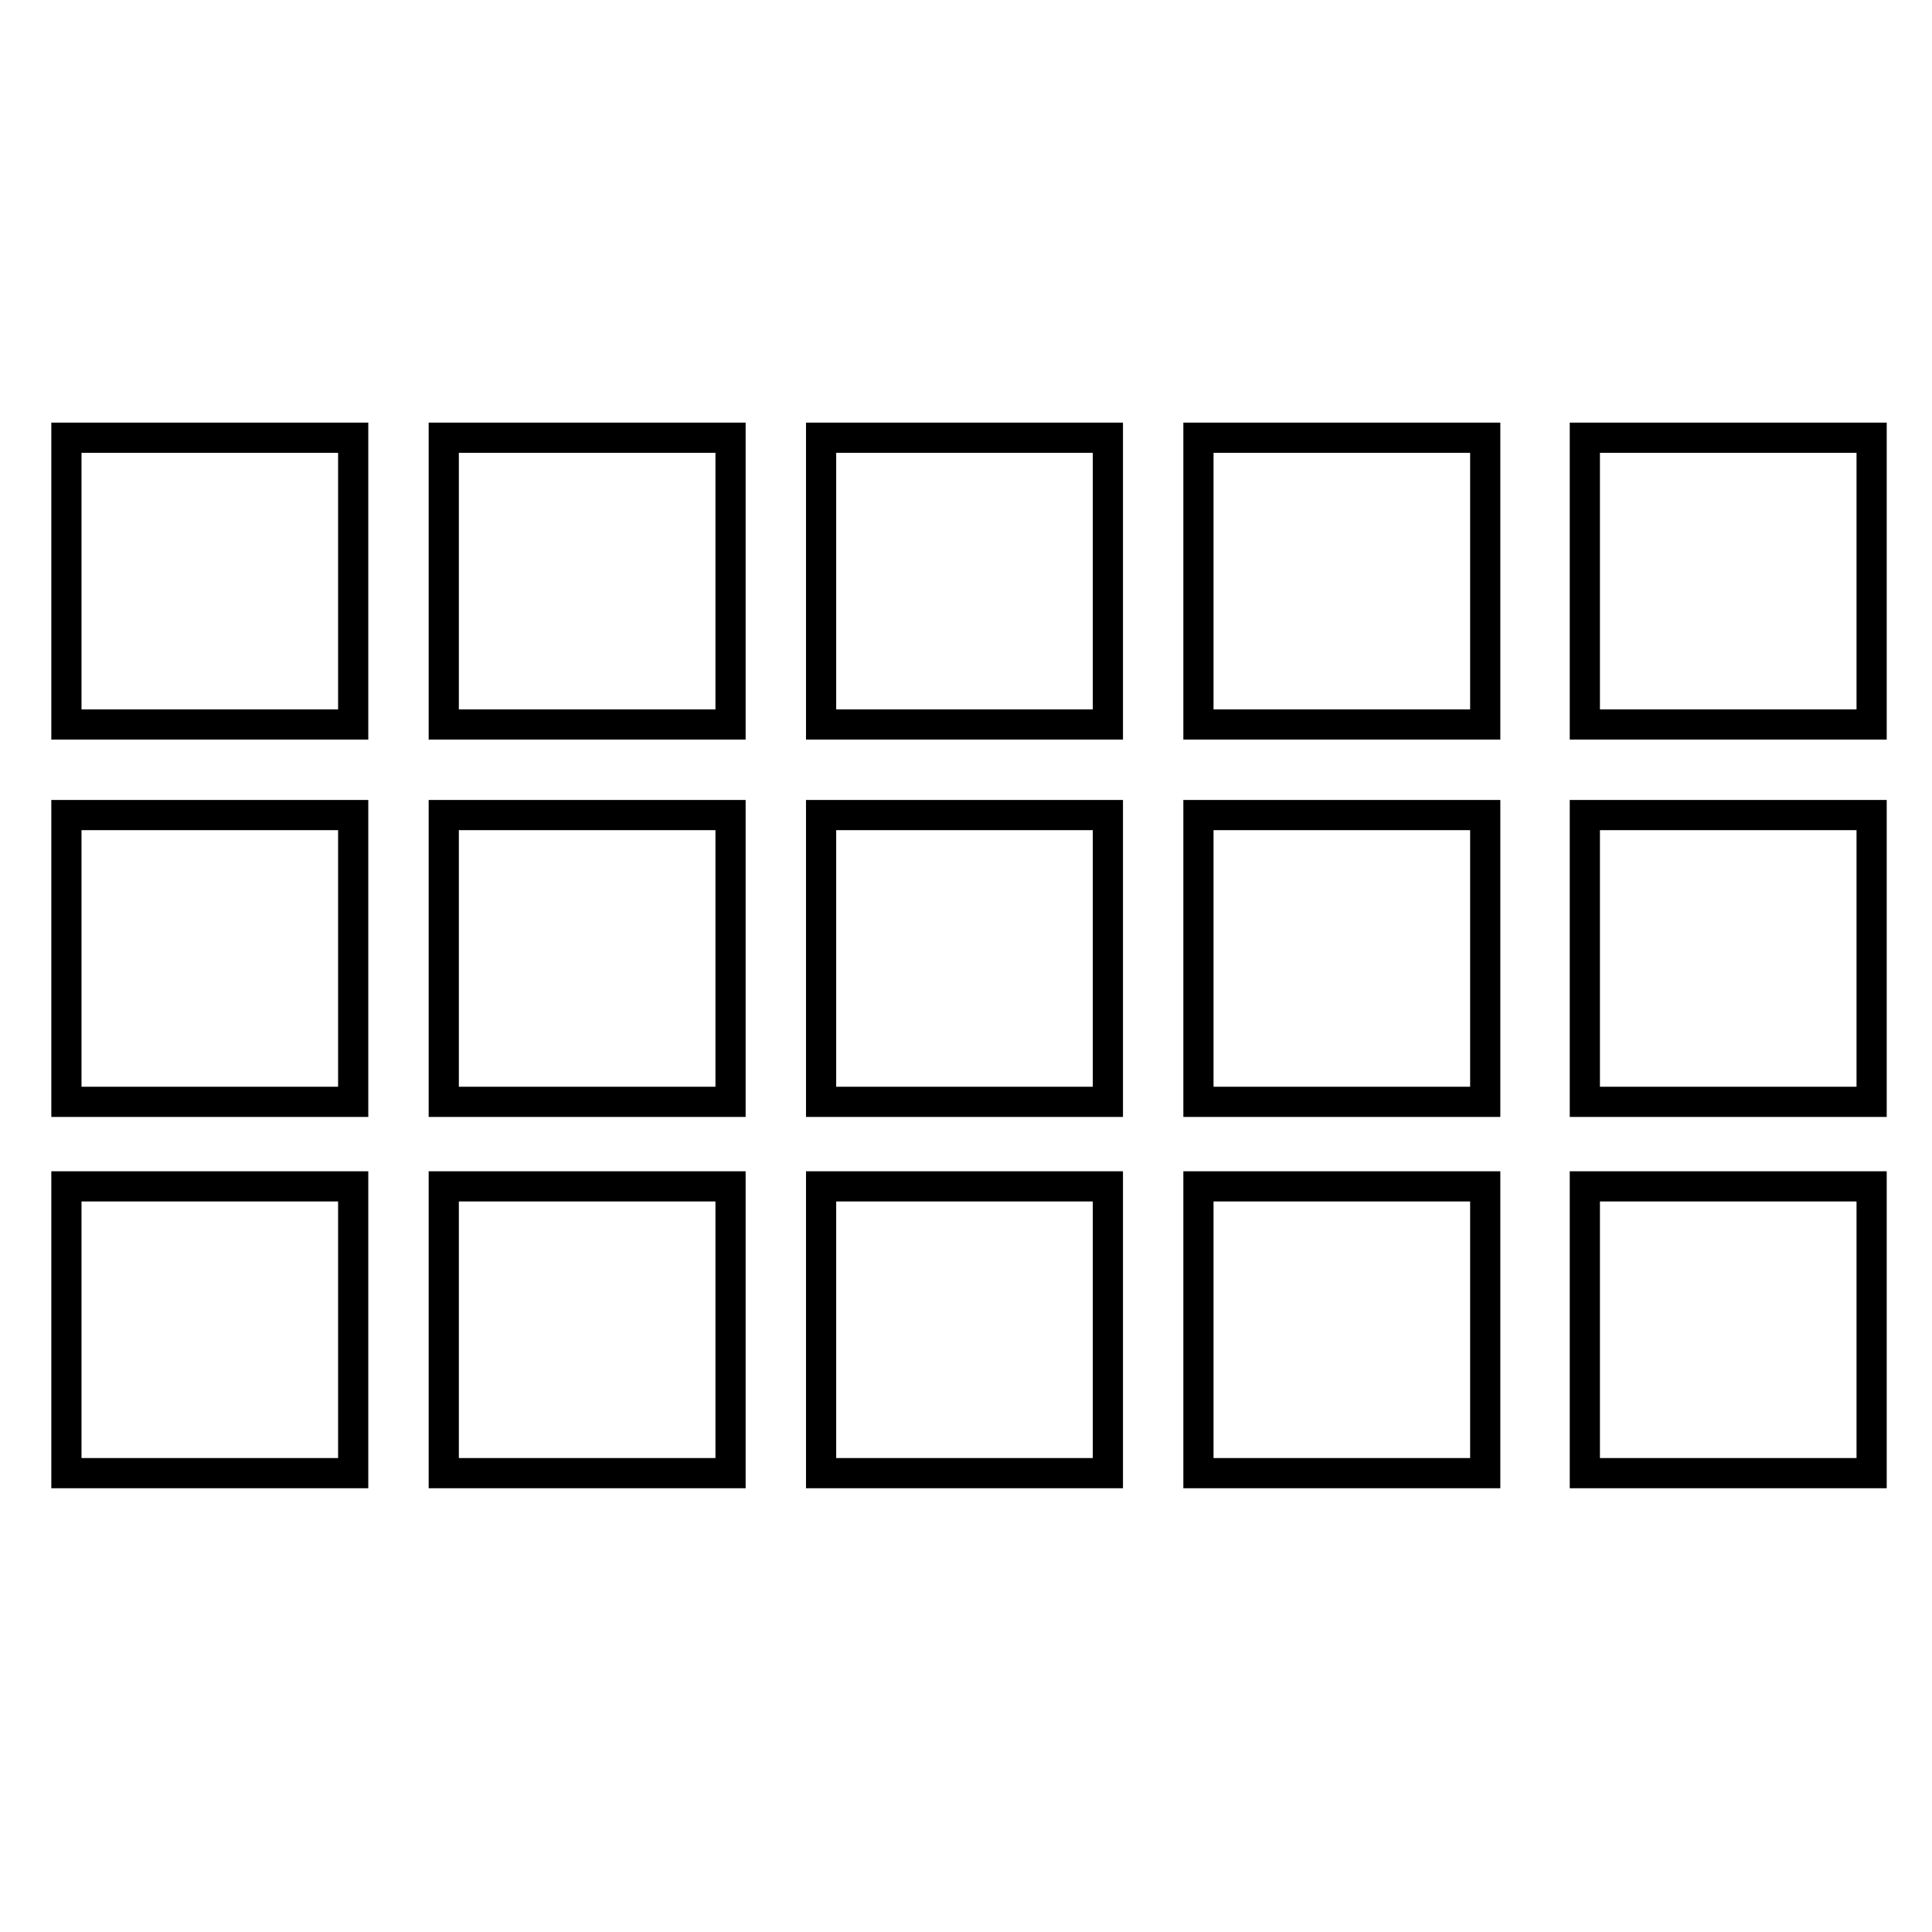
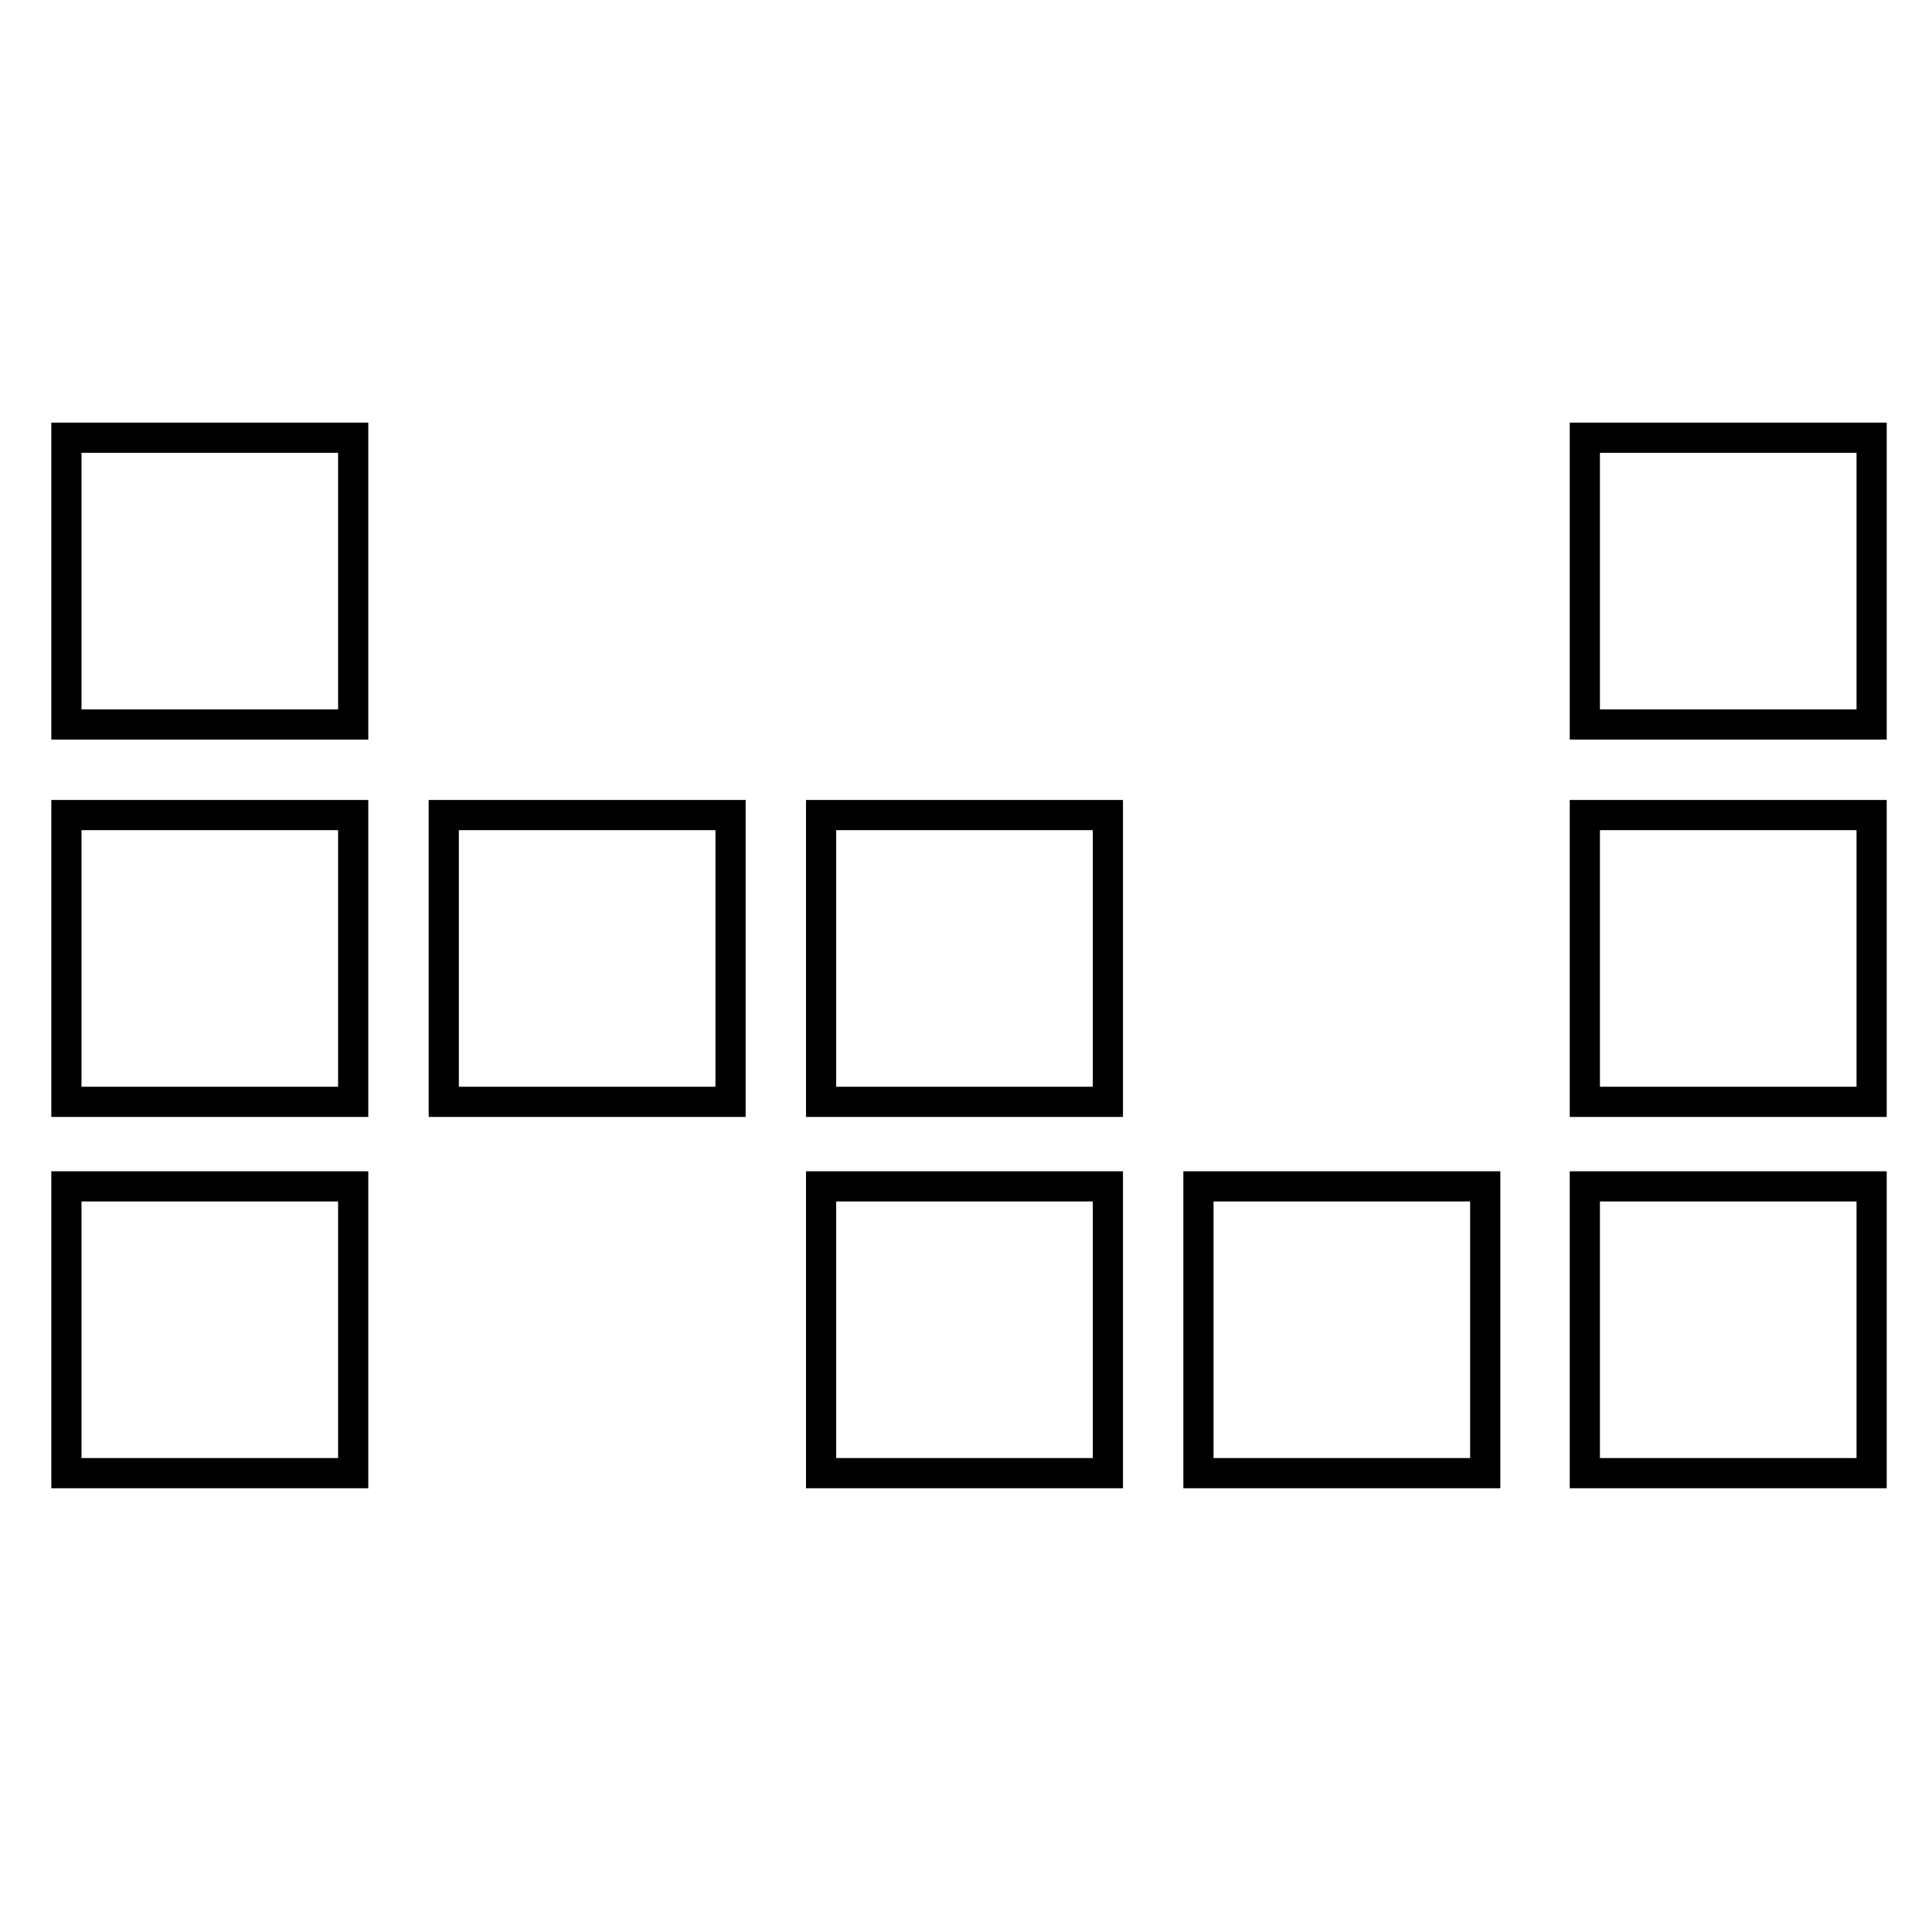
<svg xmlns="http://www.w3.org/2000/svg" version="1.1" id="Layer_1" x="0px" y="0px" viewBox="0 0 64 64" enable-background="new 0 0 64 64" xml:space="preserve">
  <rect x="2.2" y="39.3" fill="none" stroke="#000000" stroke-miterlimit="10" width="9.5" height="9.5" />
  <rect x="2.2" y="27" fill="none" stroke="#000000" stroke-miterlimit="10" width="9.5" height="9.5" />
  <rect x="2.2" y="14.5" fill="none" stroke="#000000" stroke-miterlimit="10" width="9.5" height="9.5" />
-   <rect x="14.7" y="39.3" fill="none" stroke="#000000" stroke-miterlimit="10" width="9.5" height="9.5" />
  <rect x="14.7" y="27" fill="none" stroke="#000000" stroke-miterlimit="10" width="9.5" height="9.5" />
-   <rect x="14.7" y="14.5" fill="none" stroke="#000000" stroke-miterlimit="10" width="9.5" height="9.5" />
  <rect x="27.2" y="39.3" fill="none" stroke="#000000" stroke-miterlimit="10" width="9.5" height="9.5" />
  <rect x="27.2" y="27" fill="none" stroke="#000000" stroke-miterlimit="10" width="9.5" height="9.5" />
-   <rect x="27.2" y="14.5" fill="none" stroke="#000000" stroke-miterlimit="10" width="9.5" height="9.5" />
  <rect x="39.7" y="39.3" fill="none" stroke="#000000" stroke-miterlimit="10" width="9.5" height="9.5" />
-   <rect x="39.7" y="27" fill="none" stroke="#000000" stroke-miterlimit="10" width="9.5" height="9.5" />
-   <rect x="39.7" y="14.5" fill="none" stroke="#000000" stroke-miterlimit="10" width="9.5" height="9.5" />
  <rect x="52.5" y="39.3" fill="none" stroke="#000000" stroke-miterlimit="10" width="9.5" height="9.5" />
  <rect x="52.5" y="27" fill="none" stroke="#000000" stroke-miterlimit="10" width="9.5" height="9.5" />
  <rect x="52.5" y="14.5" fill="none" stroke="#000000" stroke-miterlimit="10" width="9.5" height="9.5" />
</svg>